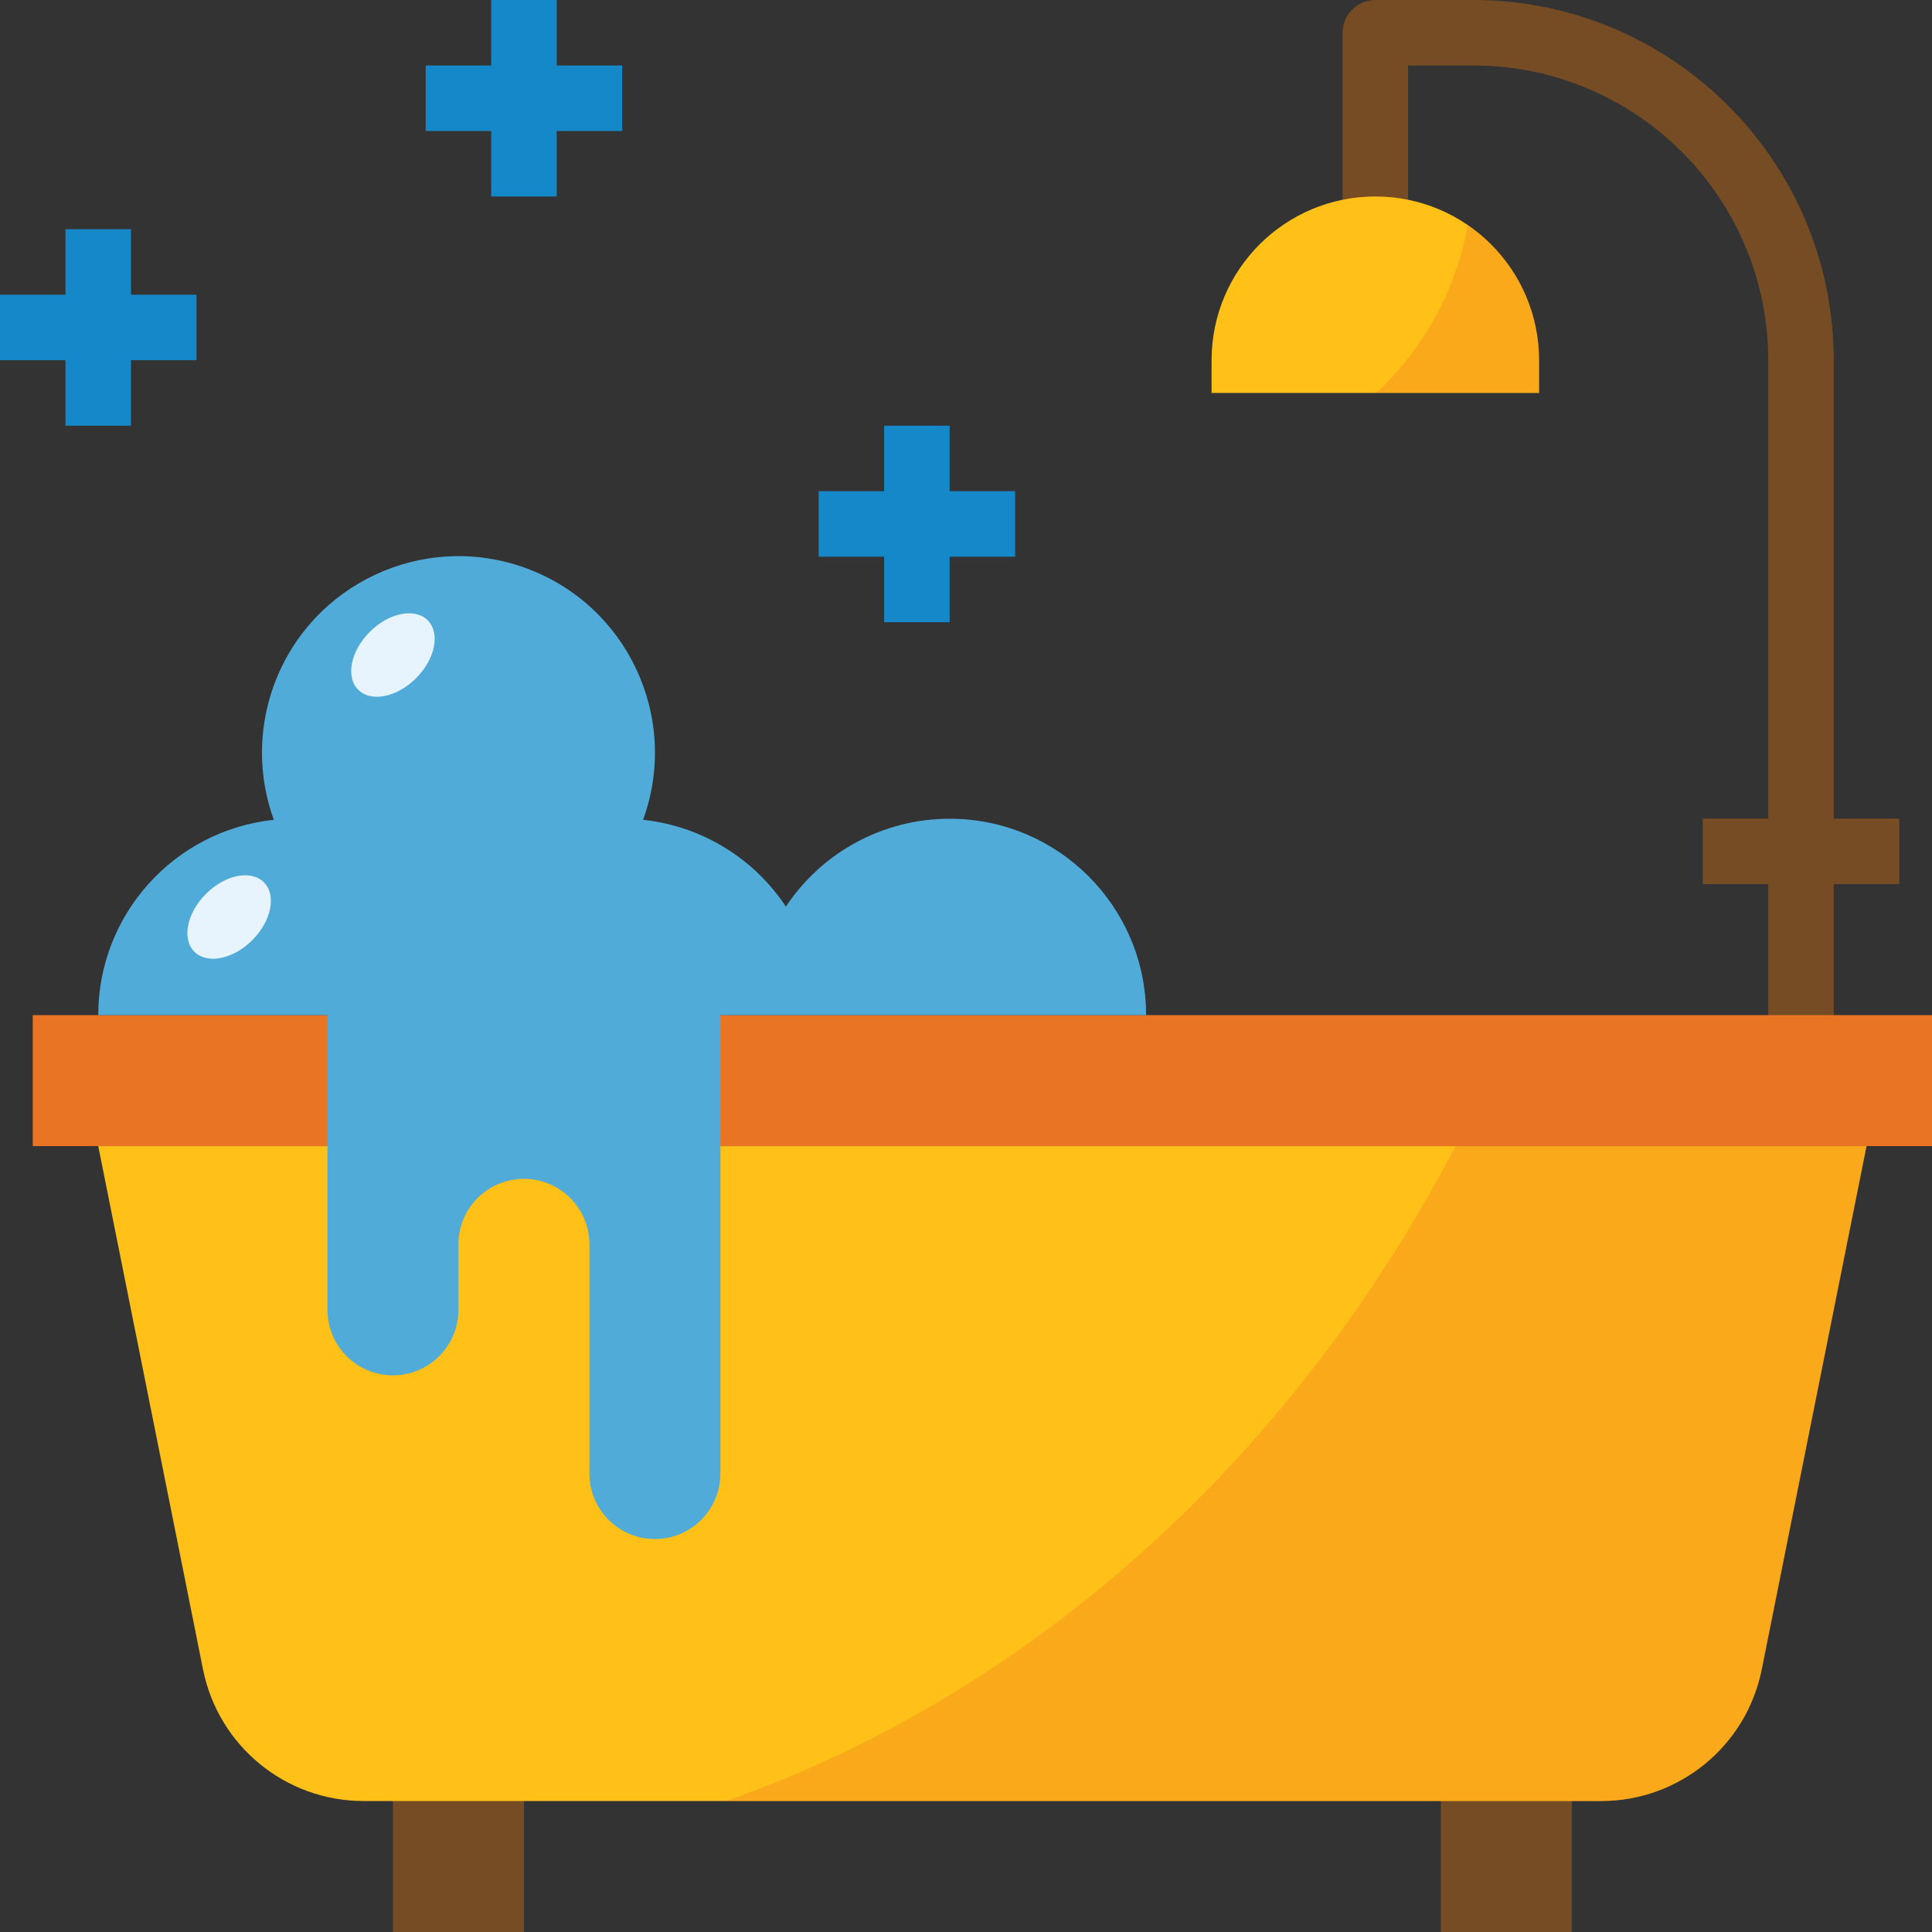
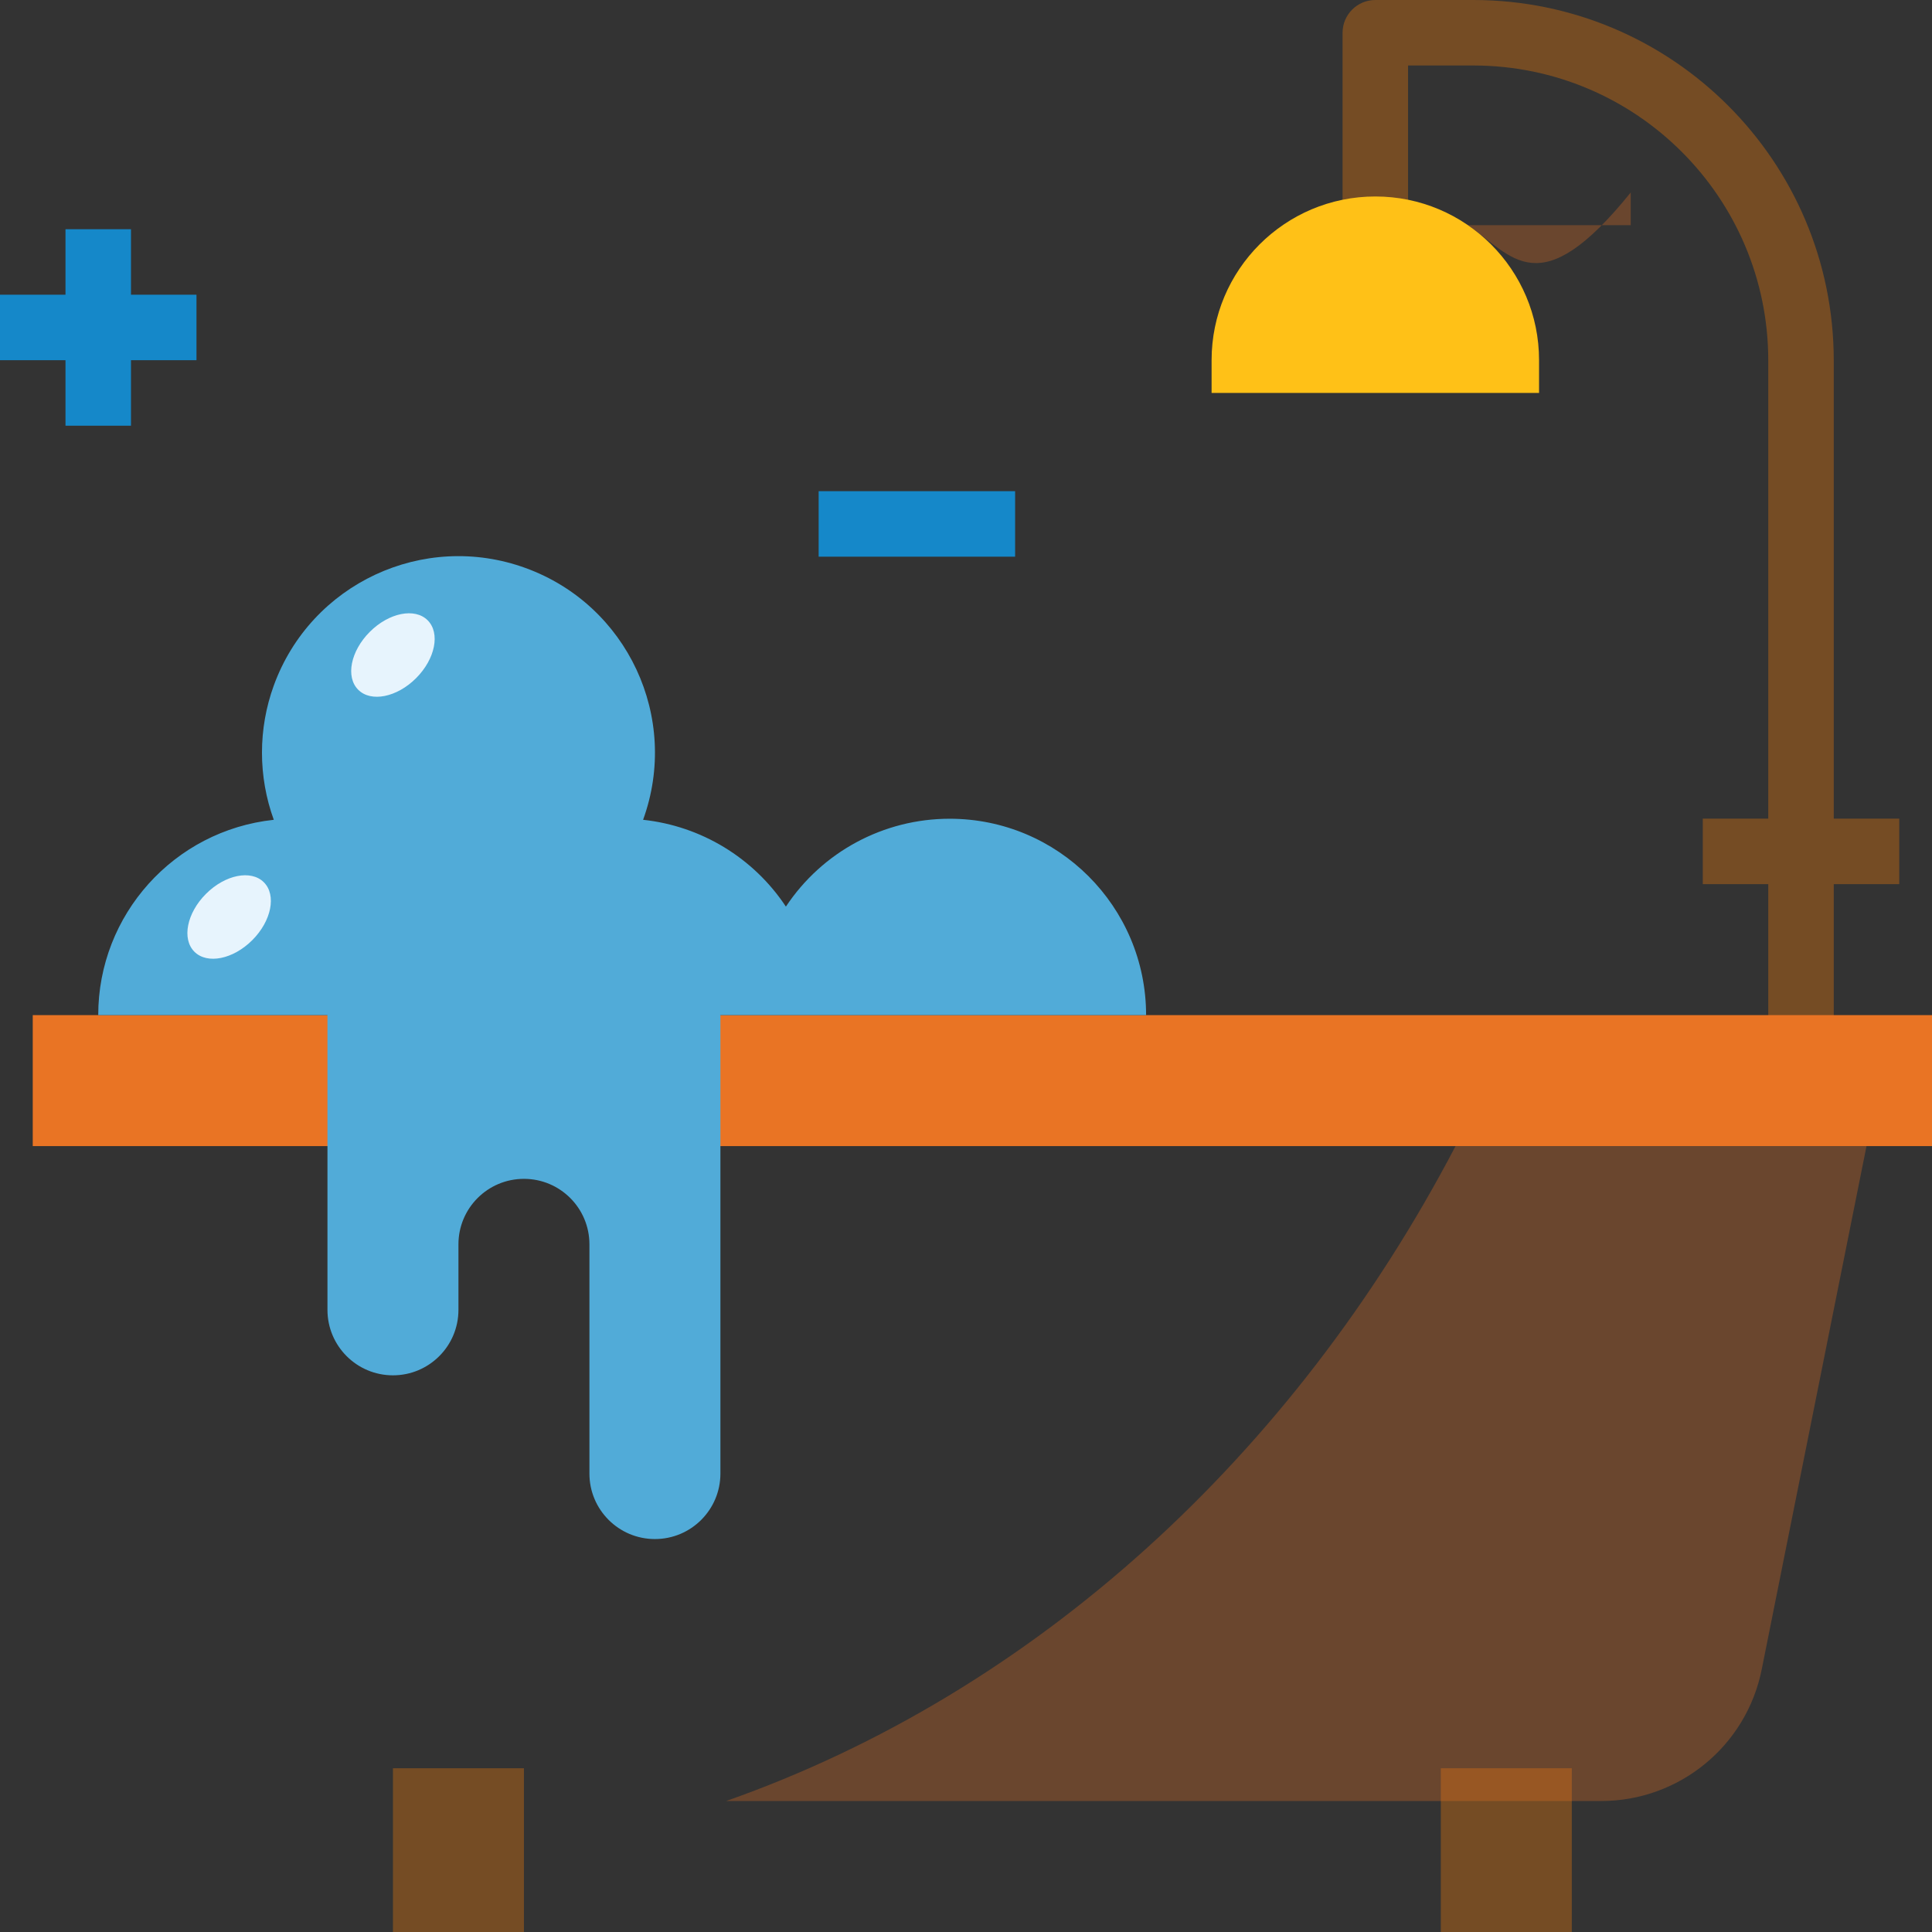
<svg xmlns="http://www.w3.org/2000/svg" version="1.1" id="Capa_1" x="0px" y="0px" viewBox="0 0 512 512" style="enable-background:new 0 0 512 512;" xml:space="preserve">
  <rect x="0" y="0" width="512" height="512" fill="#333333" stroke="none" />
  <g>
    <path style="fill:#754C24;" d="M485.966,277.695H468.61V95.458c-0.052-43.112-34.99-78.05-78.102-78.102h-17.356v52.068h-17.356   V8.678c0-4.79,3.888-8.678,8.678-8.678h26.034c52.693,0.061,95.397,42.765,95.458,95.458V277.695z" />
    <rect x="104.136" y="468.61" style="fill:#754C24;" width="34.712" height="43.39" />
    <rect x="381.831" y="468.61" style="fill:#754C24;" width="34.712" height="43.39" />
  </g>
-   <path style="fill:#FFC117;" d="M494.644,303.729l-27.77,138.683c-4.053,20.272-21.851,34.868-42.522,34.877H96.325  c-20.671-0.009-38.469-14.605-42.522-34.877L26.034,303.729H494.644z" />
  <rect x="451.254" y="216.949" style="fill:#754C24;" width="52.068" height="17.356" />
  <path style="fill:#FFC117;" d="M364.475,52.068L364.475,52.068c23.96,0,43.39,19.43,43.39,43.39v8.678l0,0h-86.78l0,0v-8.678  C321.085,71.498,340.515,52.068,364.475,52.068z" />
  <g>
    <rect y="78.102" style="fill:#1588C9;" width="52.068" height="17.356" />
    <rect x="17.356" y="60.746" style="fill:#1588C9;" width="17.356" height="52.068" />
    <rect x="216.949" y="130.169" style="fill:#1588C9;" width="52.068" height="17.356" />
-     <rect x="234.305" y="112.814" style="fill:#1588C9;" width="17.356" height="52.068" />
-     <rect x="112.814" y="17.356" style="fill:#1588C9;" width="52.068" height="17.356" />
-     <rect x="130.169" style="fill:#1588C9;" width="17.356" height="52.068" />
  </g>
  <rect x="8.678" y="269.017" style="fill:#E97424;" width="503.322" height="34.712" />
  <path style="fill:#51ABD8;" d="M303.729,269.017c-0.009-28.759-23.335-52.059-52.094-52.042  c-17.443,0.009-33.723,8.747-43.364,23.283c-8.565-12.921-22.433-21.348-37.845-23.005c9.823-27.023-4.122-56.901-31.145-66.725  c-27.023-9.823-56.901,4.122-66.725,31.145c-4.174,11.49-4.174,24.081,0,35.58c-26.459,2.838-46.523,25.157-46.523,51.764H86.78  v78.102c0,9.589,7.767,17.356,17.356,17.356l0,0c9.589,0,17.356-7.767,17.356-17.356v-17.356c0-9.589,7.767-17.356,17.356-17.356  l0,0c9.589,0,17.356,7.767,17.356,17.356v60.746c0,9.589,7.767,17.356,17.356,17.356l0,0c9.589,0,17.356-7.767,17.356-17.356  V269.017H303.729z" />
  <path style="opacity:0.3;fill:#E97424;enable-background:new    ;" d="M385.736,303.729  c-42.956,82.128-111.581,144.792-193.302,173.559h231.919c20.671-0.009,38.469-14.605,42.522-34.877l27.769-138.683H385.736z" />
  <g>
    <ellipse transform="matrix(-0.707 -0.707 0.707 -0.707 55.05 369.918)" style="fill:#E7F4FD;" cx="104.137" cy="173.558" rx="8.678" ry="13.017" />
    <ellipse transform="matrix(-0.707 -0.707 0.707 -0.707 -68.124 457.75)" style="fill:#E7F4FD;" cx="60.741" cy="242.984" rx="8.678" ry="13.017" />
  </g>
-   <path style="opacity:0.3;fill:#E97424;enable-background:new    ;" d="M388.973,59.678c-3.072,17.061-11.594,32.664-24.298,44.457  h43.19v-8.678C407.864,81.139,400.792,67.749,388.973,59.678z" />
+   <path style="opacity:0.3;fill:#E97424;enable-background:new    ;" d="M388.973,59.678h43.19v-8.678C407.864,81.139,400.792,67.749,388.973,59.678z" />
  <g>
</g>
  <g>
</g>
  <g>
</g>
  <g>
</g>
  <g>
</g>
  <g>
</g>
  <g>
</g>
  <g>
</g>
  <g>
</g>
  <g>
</g>
  <g>
</g>
  <g>
</g>
  <g>
</g>
  <g>
</g>
  <g>
</g>
</svg>